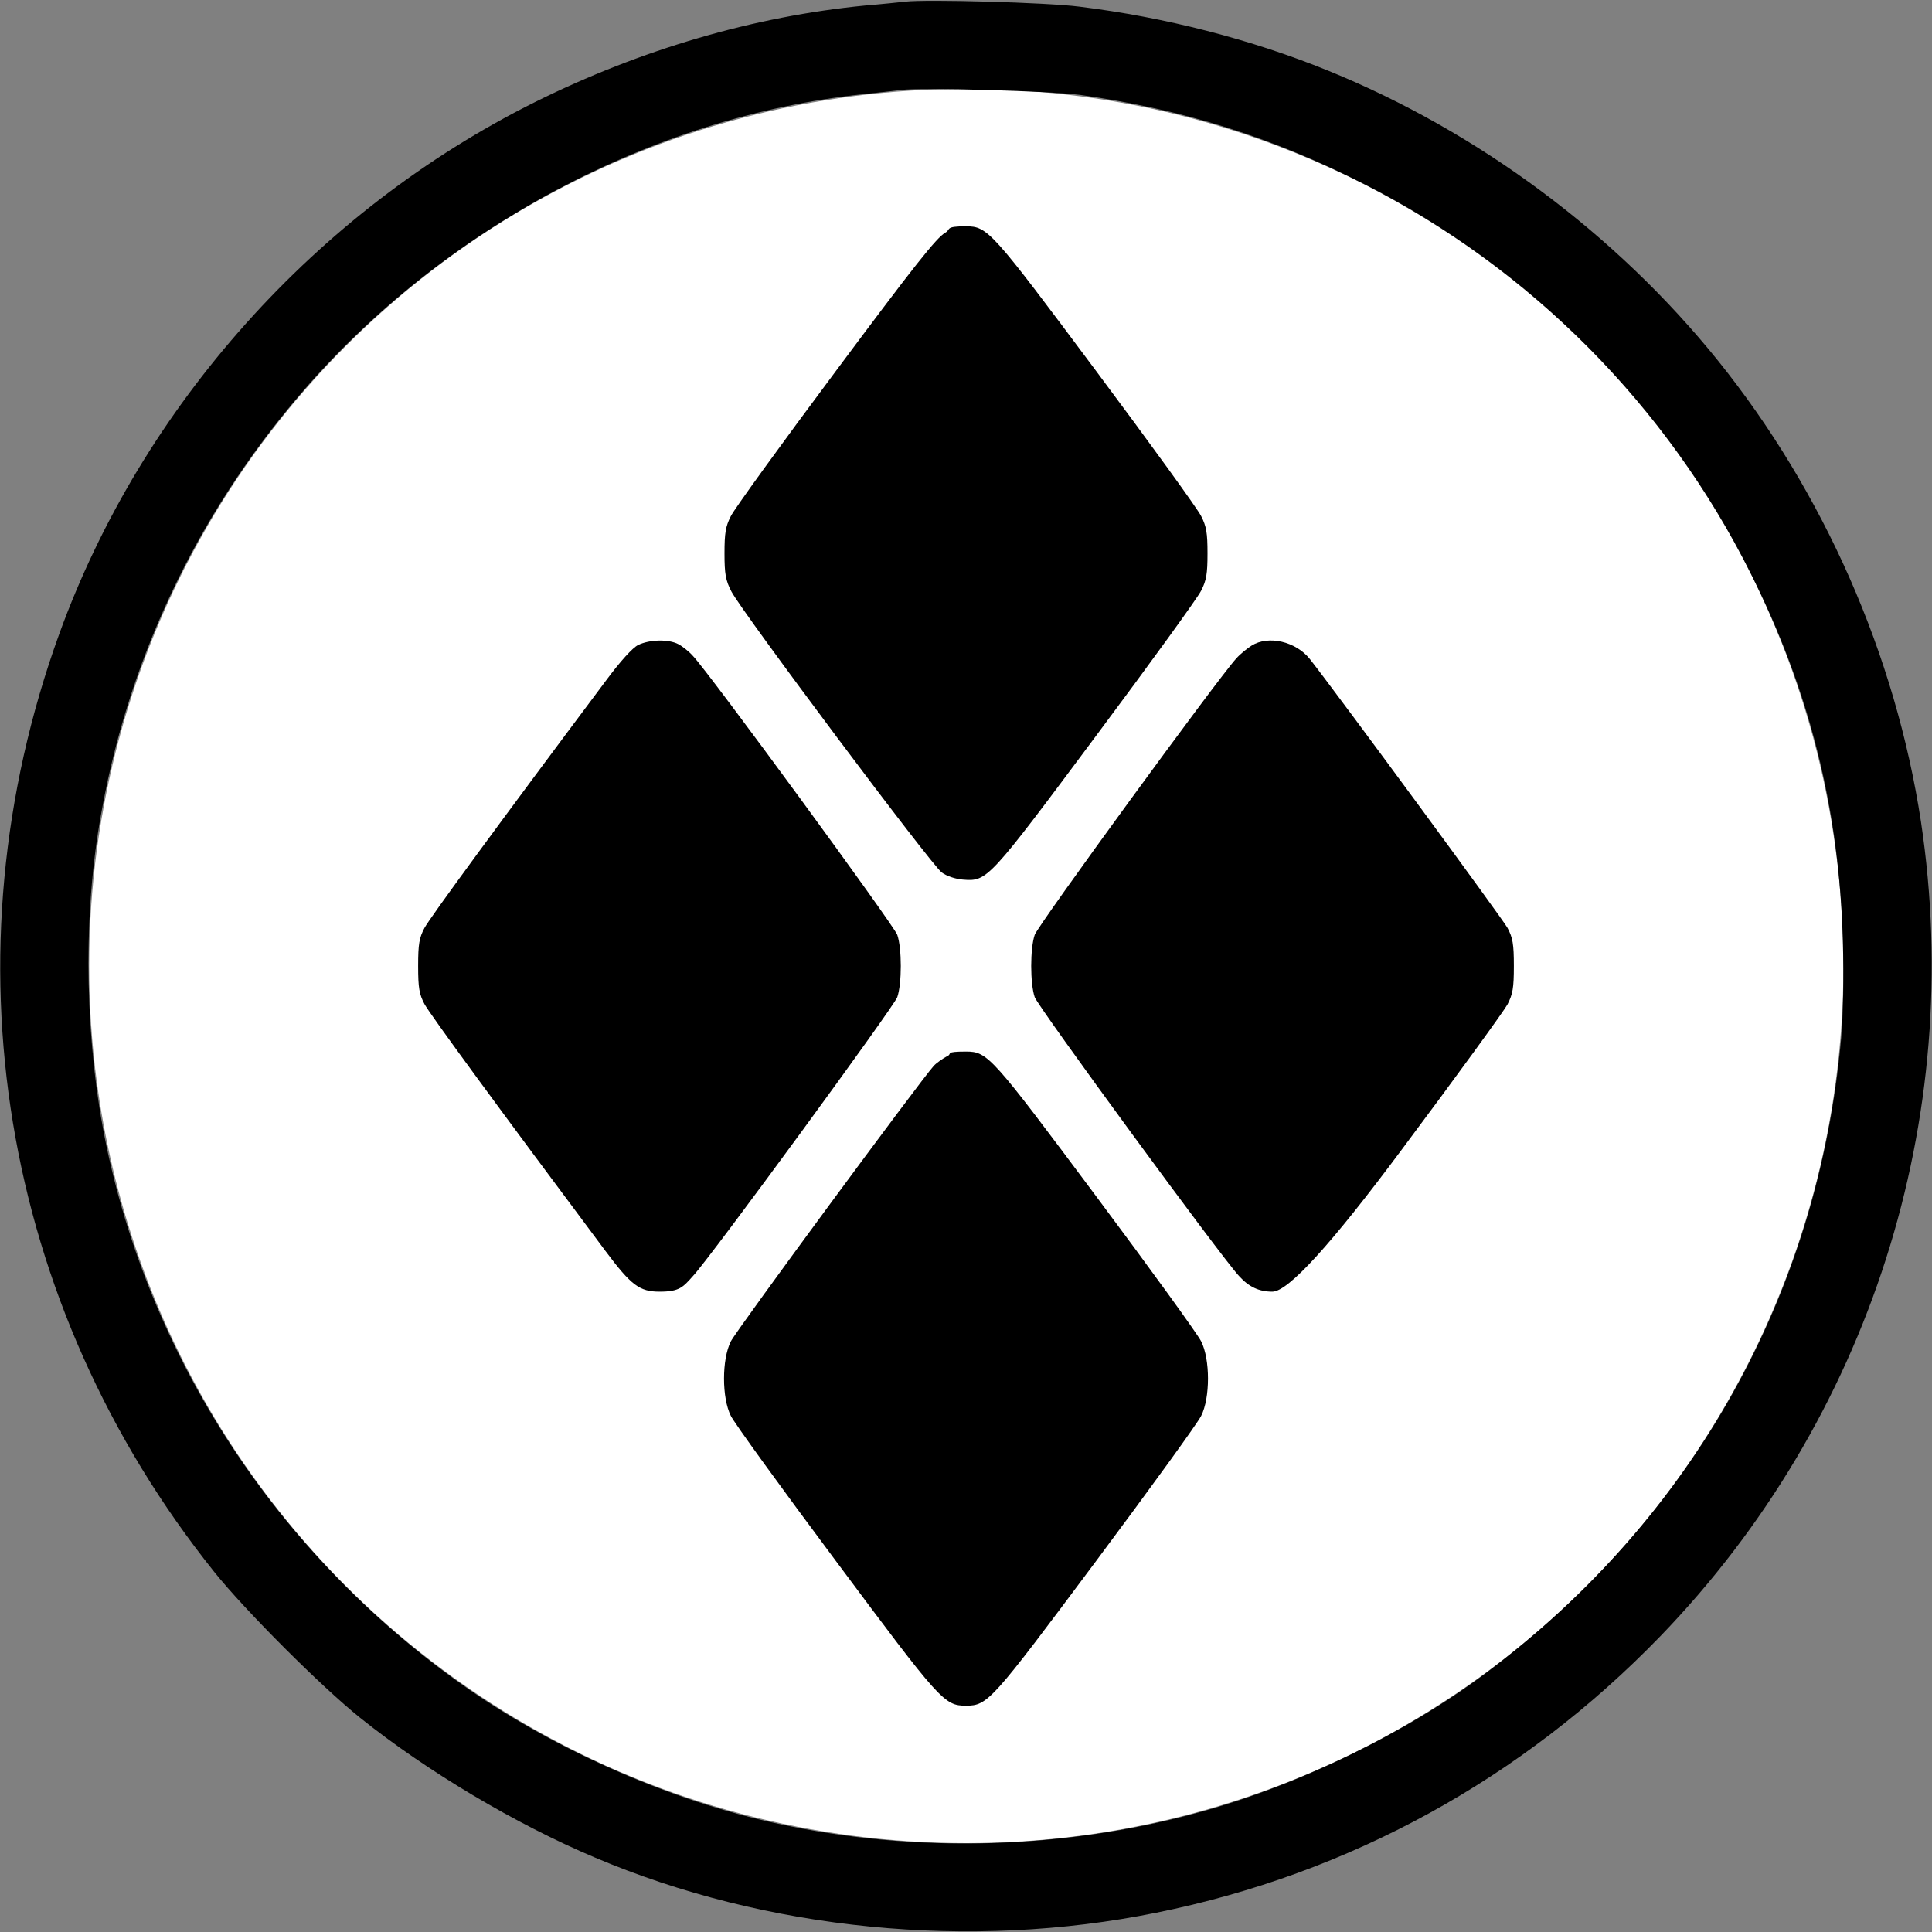
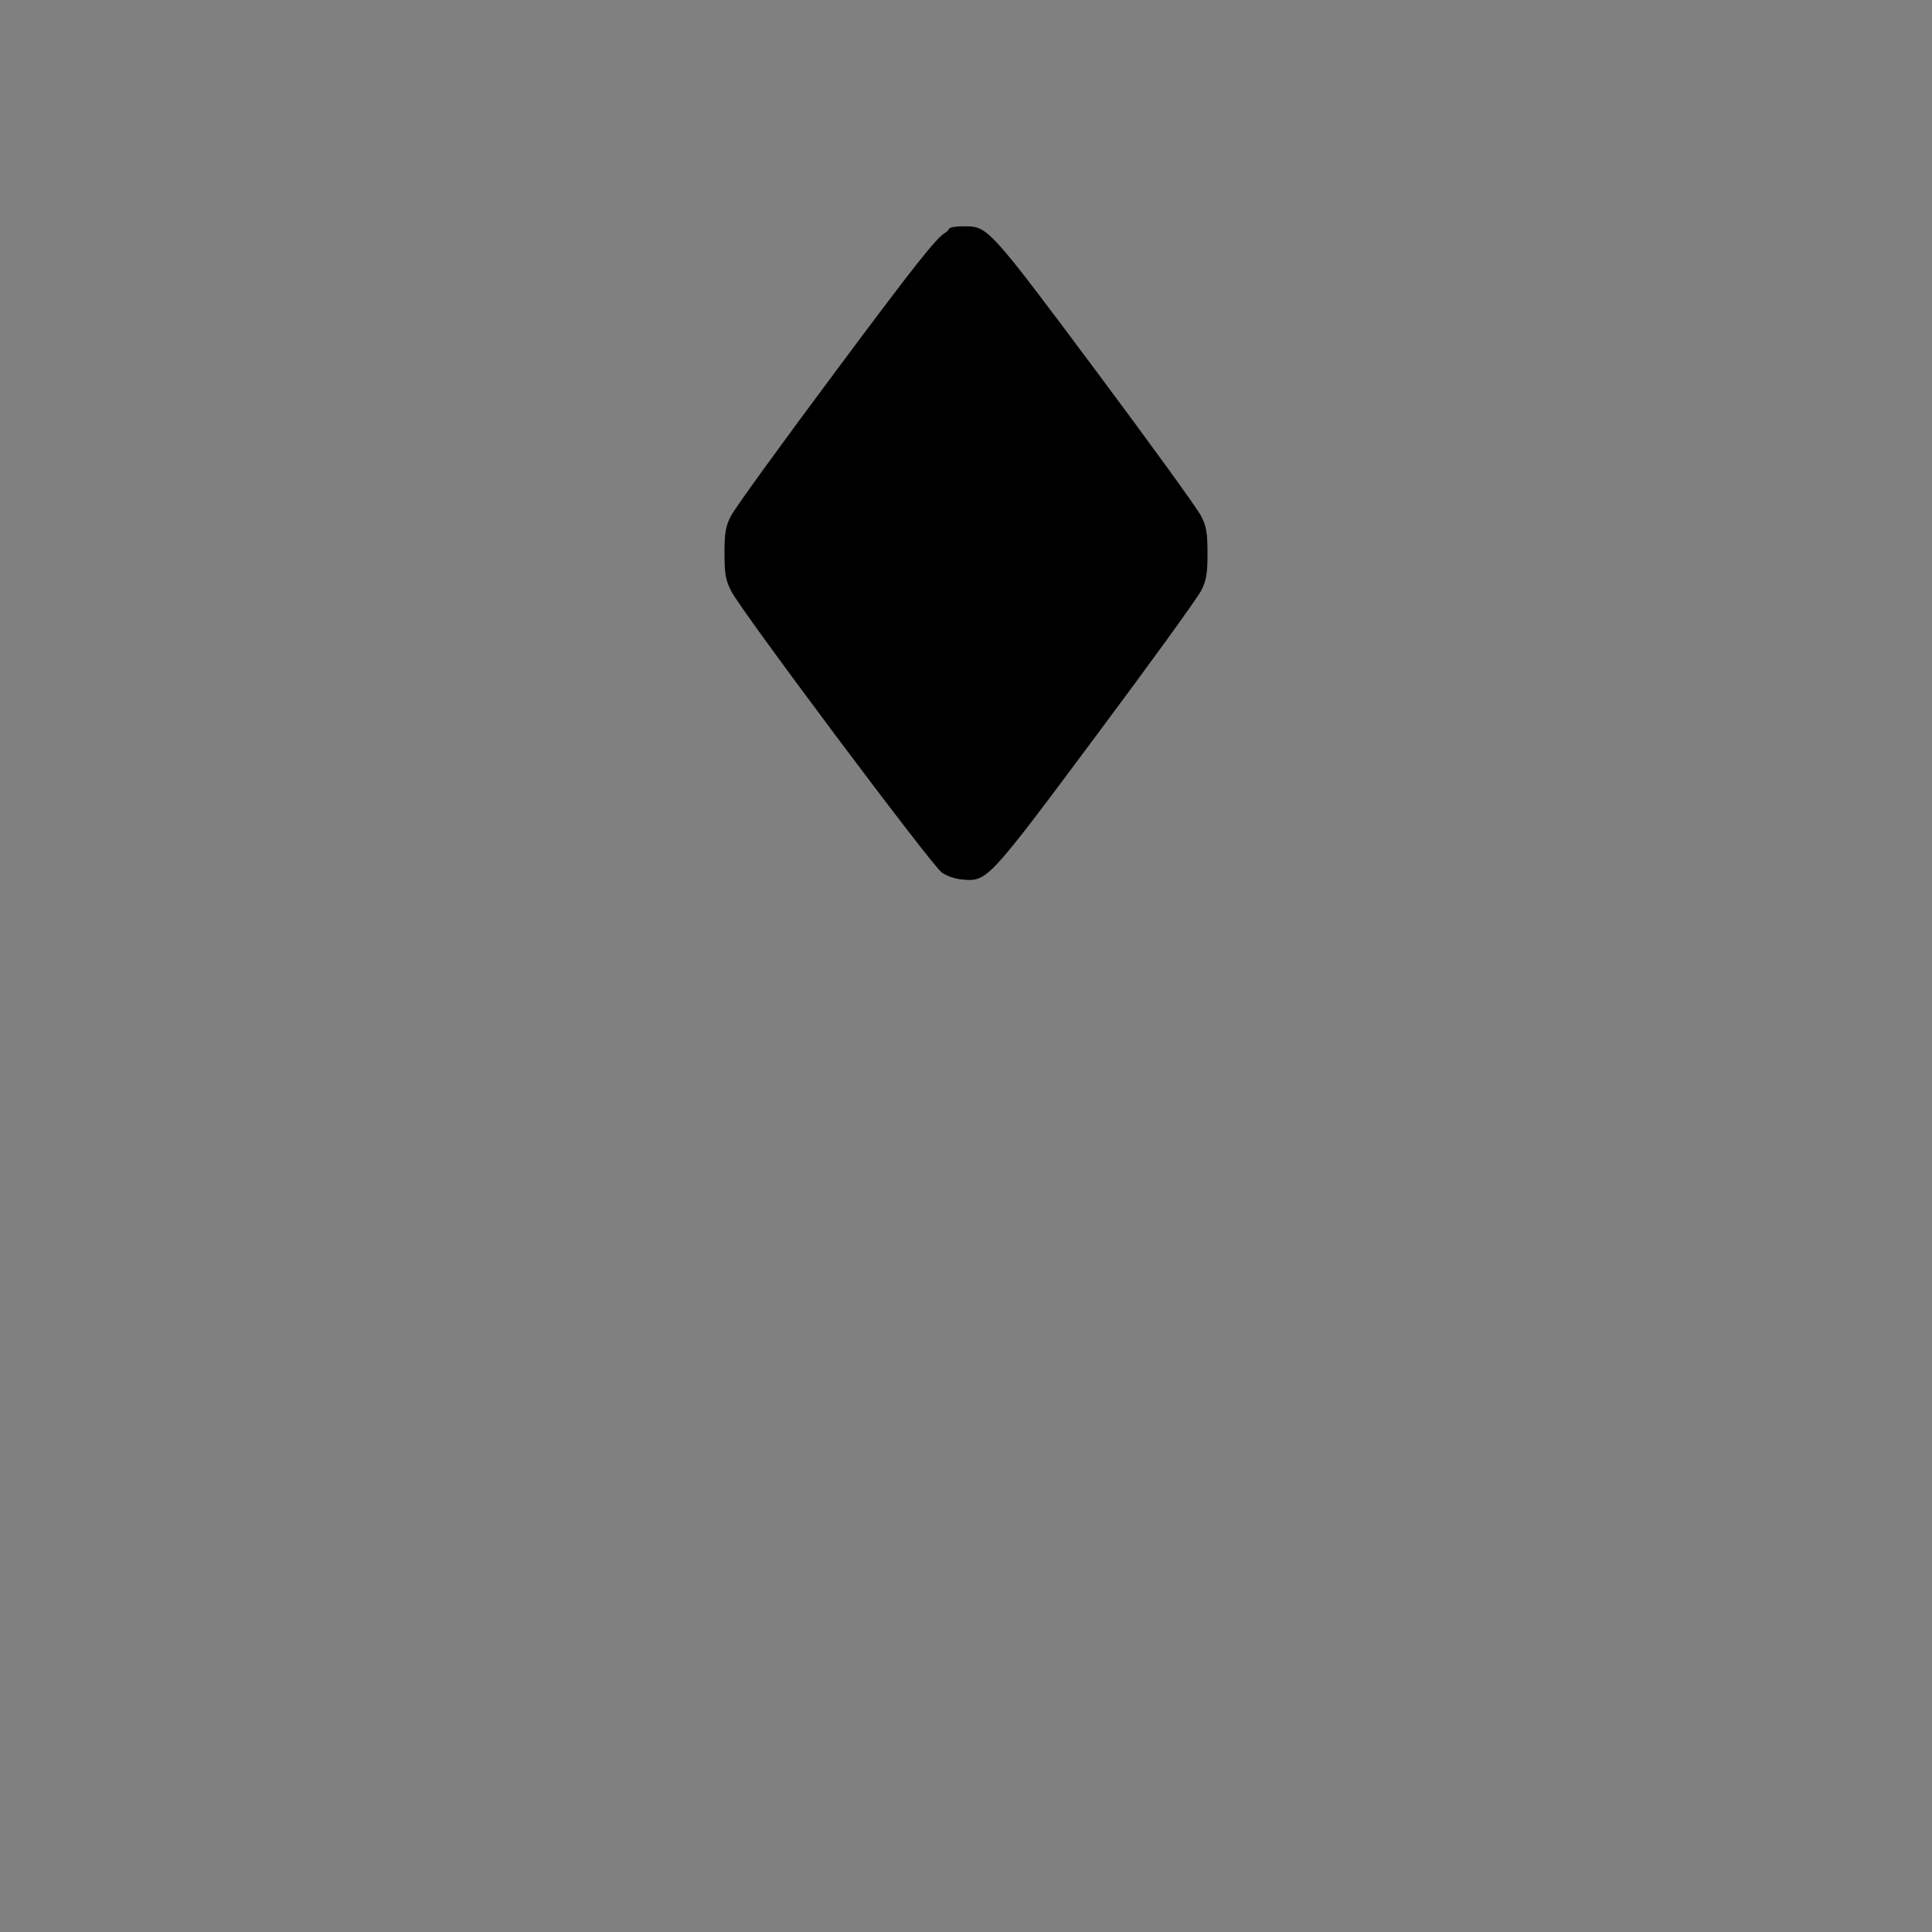
<svg xmlns="http://www.w3.org/2000/svg" viewBox="0 0 700 700" version="1.1">
  <rect x="0" y="0" width="700" height="700" fill="#808080" stroke="none" />
  <defs>
    <style>
      .cls-1 {
        fill: #fff;
      }
    </style>
  </defs>
  <g>
    <g id="Capa_1">
-       <circle r="317.8" cy="350" cx="350.1" class="cls-1" />
      <g>
-         <path d="M328,.6c-1.9.2-8.4.9-14.5,1.4-40.2,3.9-81.3,15.9-119.7,35C114.7,76.4,51.4,147.1,21.5,229.6-20.7,346,.2,472.7,77.6,569.5c11.3,14.1,38.8,41.6,52.9,52.9,24.1,19.3,56.3,38.5,85,50.6,62.2,26.4,136,33.7,203.5,20,69.9-14.1,132.6-48.5,182.6-100.2,75.8-78.5,110.6-187.4,94.4-295.1-9.2-60.3-35.2-119.4-73.6-167.1-36.8-45.7-86.8-82.9-141.2-105-27.7-11.3-59.2-19.4-90.2-23.2-11.7-1.5-55.3-2.7-63-1.8ZM391.5,34.4c37.4,5.3,69.3,15.3,102.8,32.3,60.2,30.6,109.7,80.3,140,141,21.4,42.7,32.1,85.4,33.4,133.3.4,13.4.1,26.6-.6,35-8.2,92.6-53.5,173.7-128.5,230-29.3,22-68.4,41-105.1,50.9-48.6,13.2-102,14.6-151.5,3.9-38.3-8.2-79.3-26.1-111.8-48.5-67.7-46.9-114.8-117.4-131.6-196.9-7.7-36.8-8.7-80.9-2.5-117.4,9.7-57.7,34.7-110.9,73-155.5,51.4-59.9,127.4-100.4,203.9-108.4,5.8-.6,11.9-1.3,13.5-1.5,7.1-1,54.6.4,65,1.8Z" />
        <path d="M342.5,84.3c-3.2,1.8-11.4,12.2-39.7,50.2-19.7,26.4-36.8,50-38,52.5-1.9,3.7-2.3,6.1-2.3,13.5s.4,9.8,2.5,13.8c3.8,7.4,72.6,99.3,76.2,101.8,1.7,1.3,5,2.4,7.7,2.6,8.8.7,9.2.3,48.3-52.2,19.7-26.4,36.8-50,38-52.5,1.9-3.7,2.3-6.1,2.3-13.5s-.4-9.8-2.3-13.5c-1.2-2.5-18.3-26.1-38-52.5-37.9-50.8-39.3-52.5-47.2-52.5s-5.3,1.1-7.5,2.3Z" />
-         <path d="M231.2,233.7c-2,1-6.4,5.8-11.8,13.1-38.4,51.3-63.6,85.7-65.6,89.4-1.9,3.6-2.3,5.8-2.3,13.8s.4,10.2,2.3,13.8c2,3.7,27.2,38.1,65.6,89.5,9.3,12.4,12.3,14.7,19.6,14.7s8.5-1.7,12.1-5.7c6.3-6.7,72.8-97.6,74-101,1.7-4.9,1.7-17.7,0-22.6-1.2-3.4-67.7-94.3-74-101-1.4-1.6-3.8-3.5-5.3-4.3-3.6-1.9-10.5-1.7-14.6.3Z" />
-         <path d="M453.5,233.9c-1.6,1-4.2,3.1-5.6,4.7-6.6,7.2-71.9,96.7-73,100.1-1.7,4.9-1.7,17.7,0,22.6,1.2,3.5,67.7,94.3,74,101,3.6,4,7.3,5.7,12.1,5.7q8.6,0,46.9-51.5c19.8-26.5,37-50.2,38.3-52.6,1.9-3.7,2.3-5.9,2.3-13.9s-.4-10.2-2.3-13.8c-1.8-3.3-61.1-84-71.6-97.4-5.1-6.4-15-8.7-21.1-4.9Z" />
-         <path d="M343.3,382.6c-1.7.9-4,2.5-5,3.6-4.9,5.4-71.6,95.9-73.5,99.8-3.3,6.5-3.3,20.5,0,27,1.2,2.5,18.3,26.1,38,52.5,37.9,50.9,39.3,52.5,47.2,52.5s9.3-1.7,47.2-52.5c19.7-26.4,36.8-50,38-52.5,3.3-6.5,3.3-20.5,0-27-1.2-2.5-18.3-26.1-38-52.5-37.9-50.8-39.3-52.5-47.2-52.5s-4.9.8-6.7,1.6Z" />
      </g>
    </g>
  </g>
</svg>